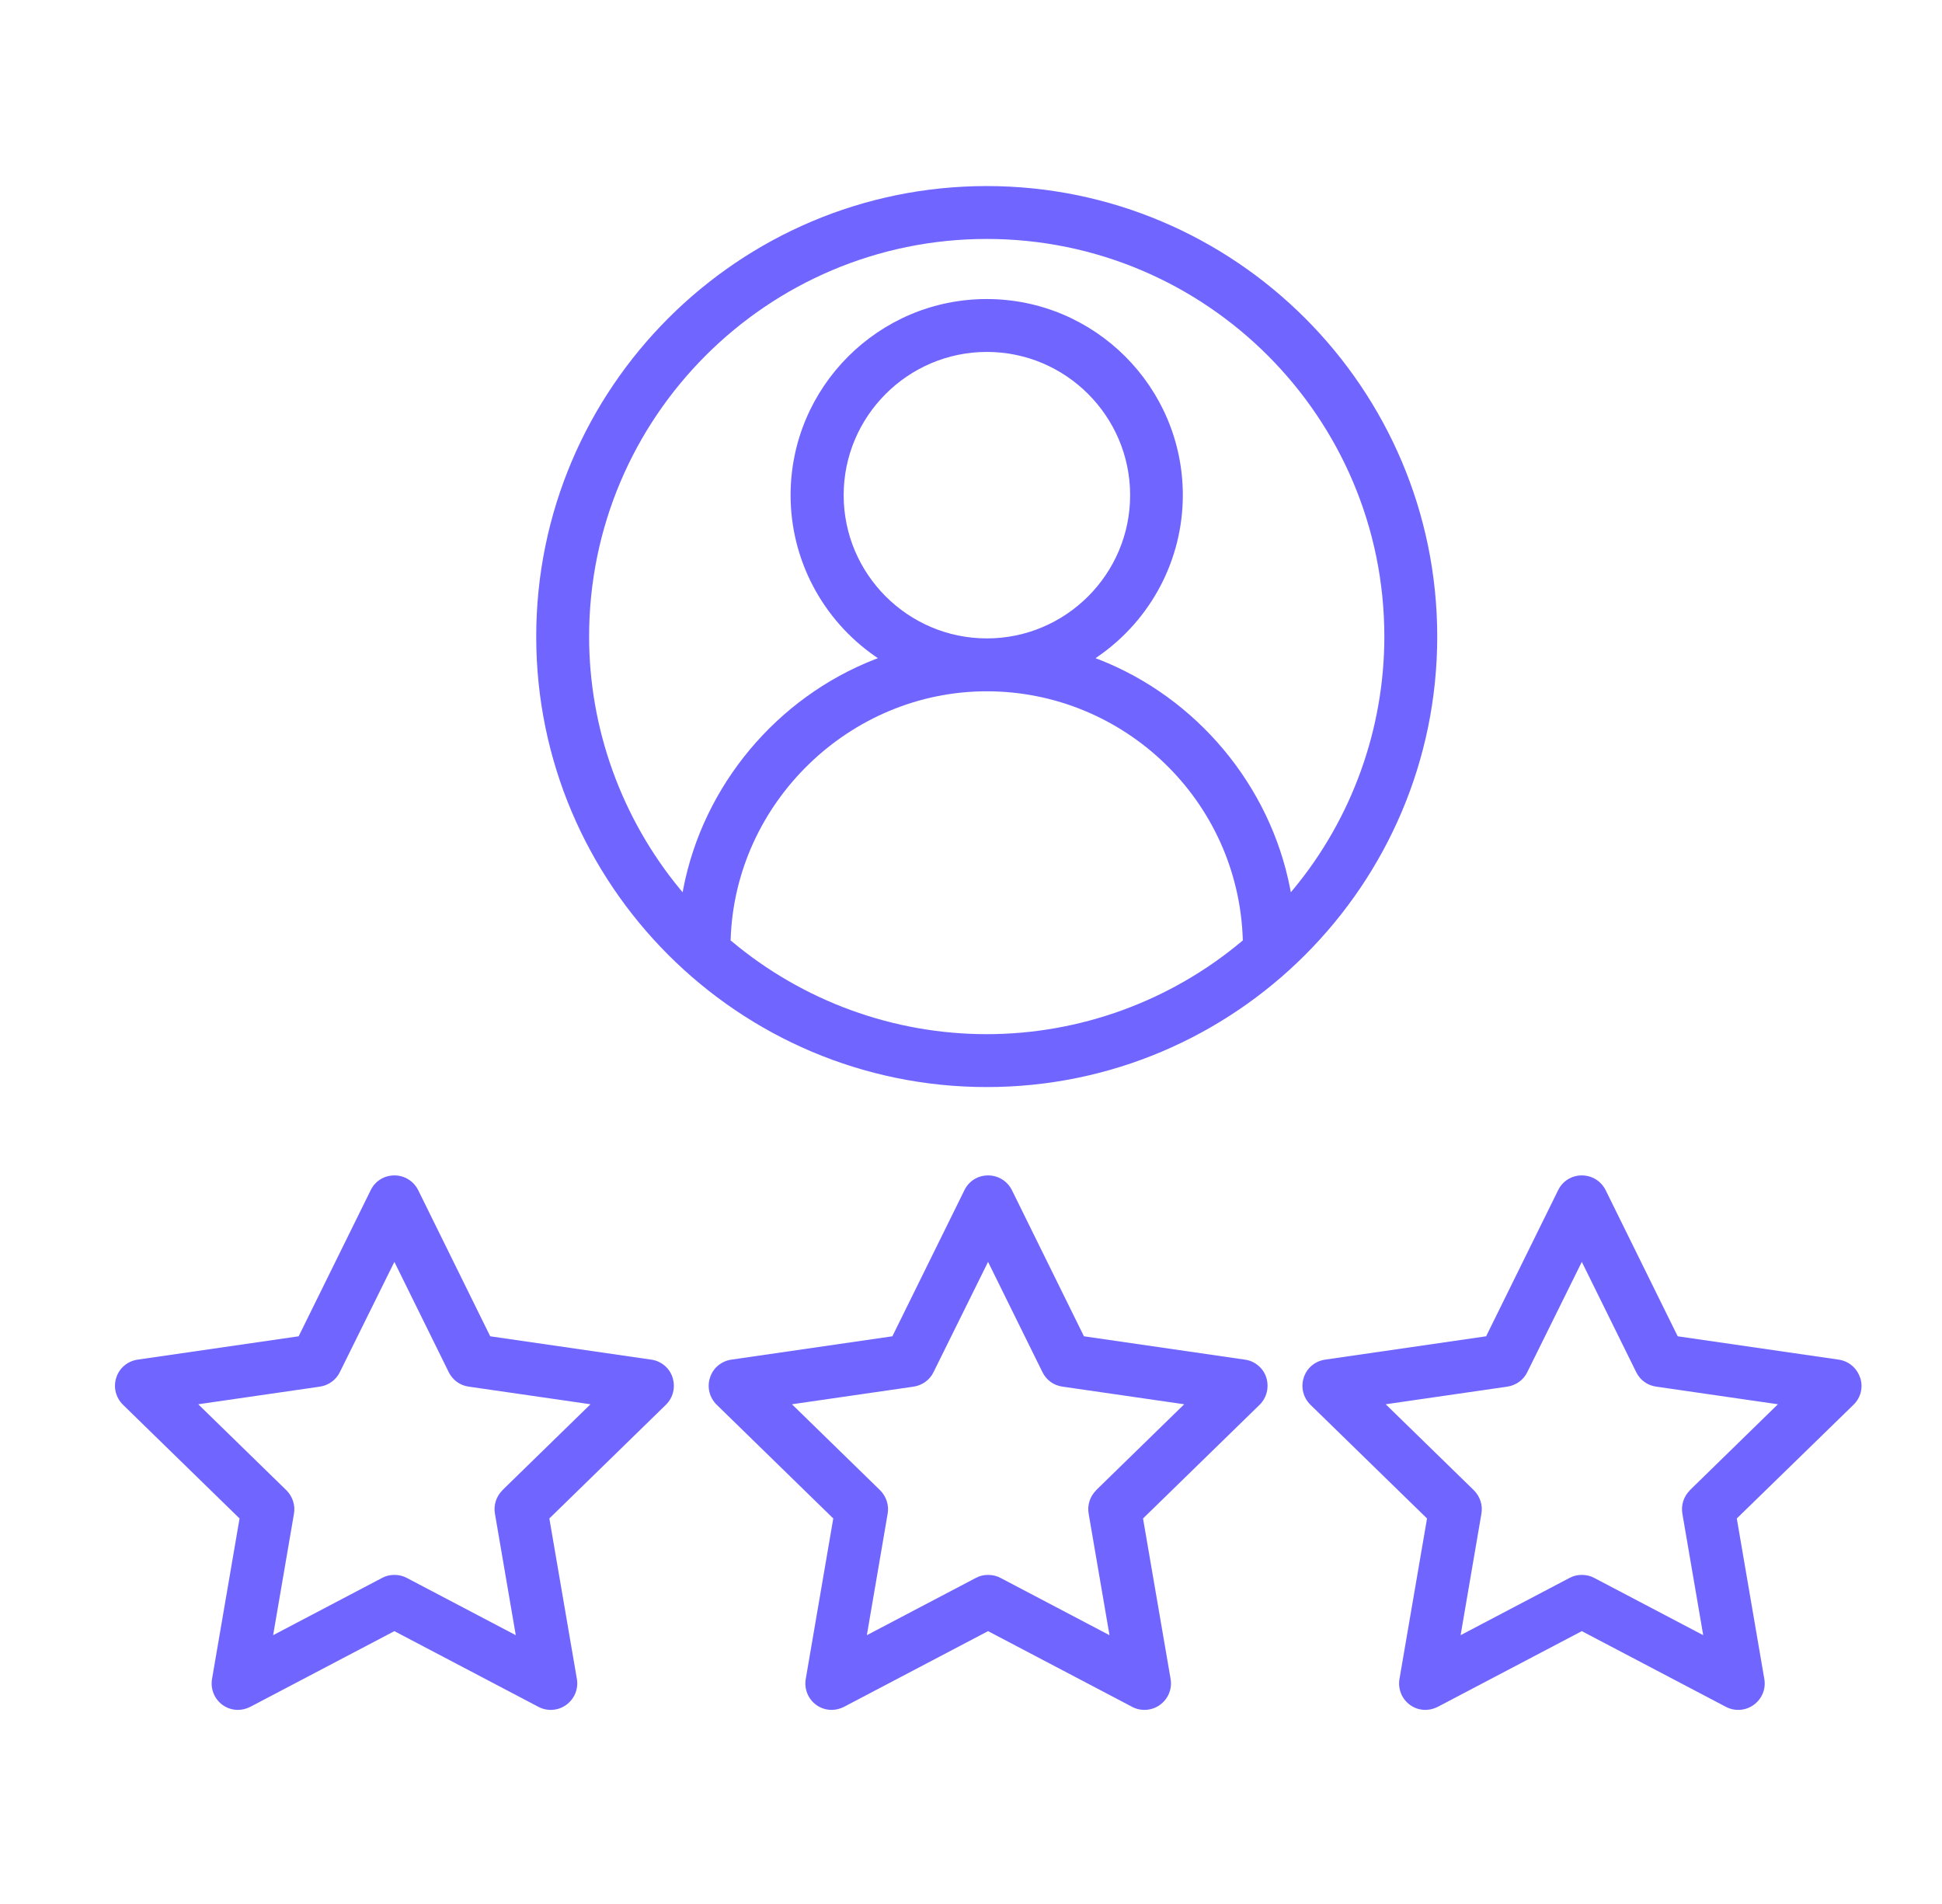
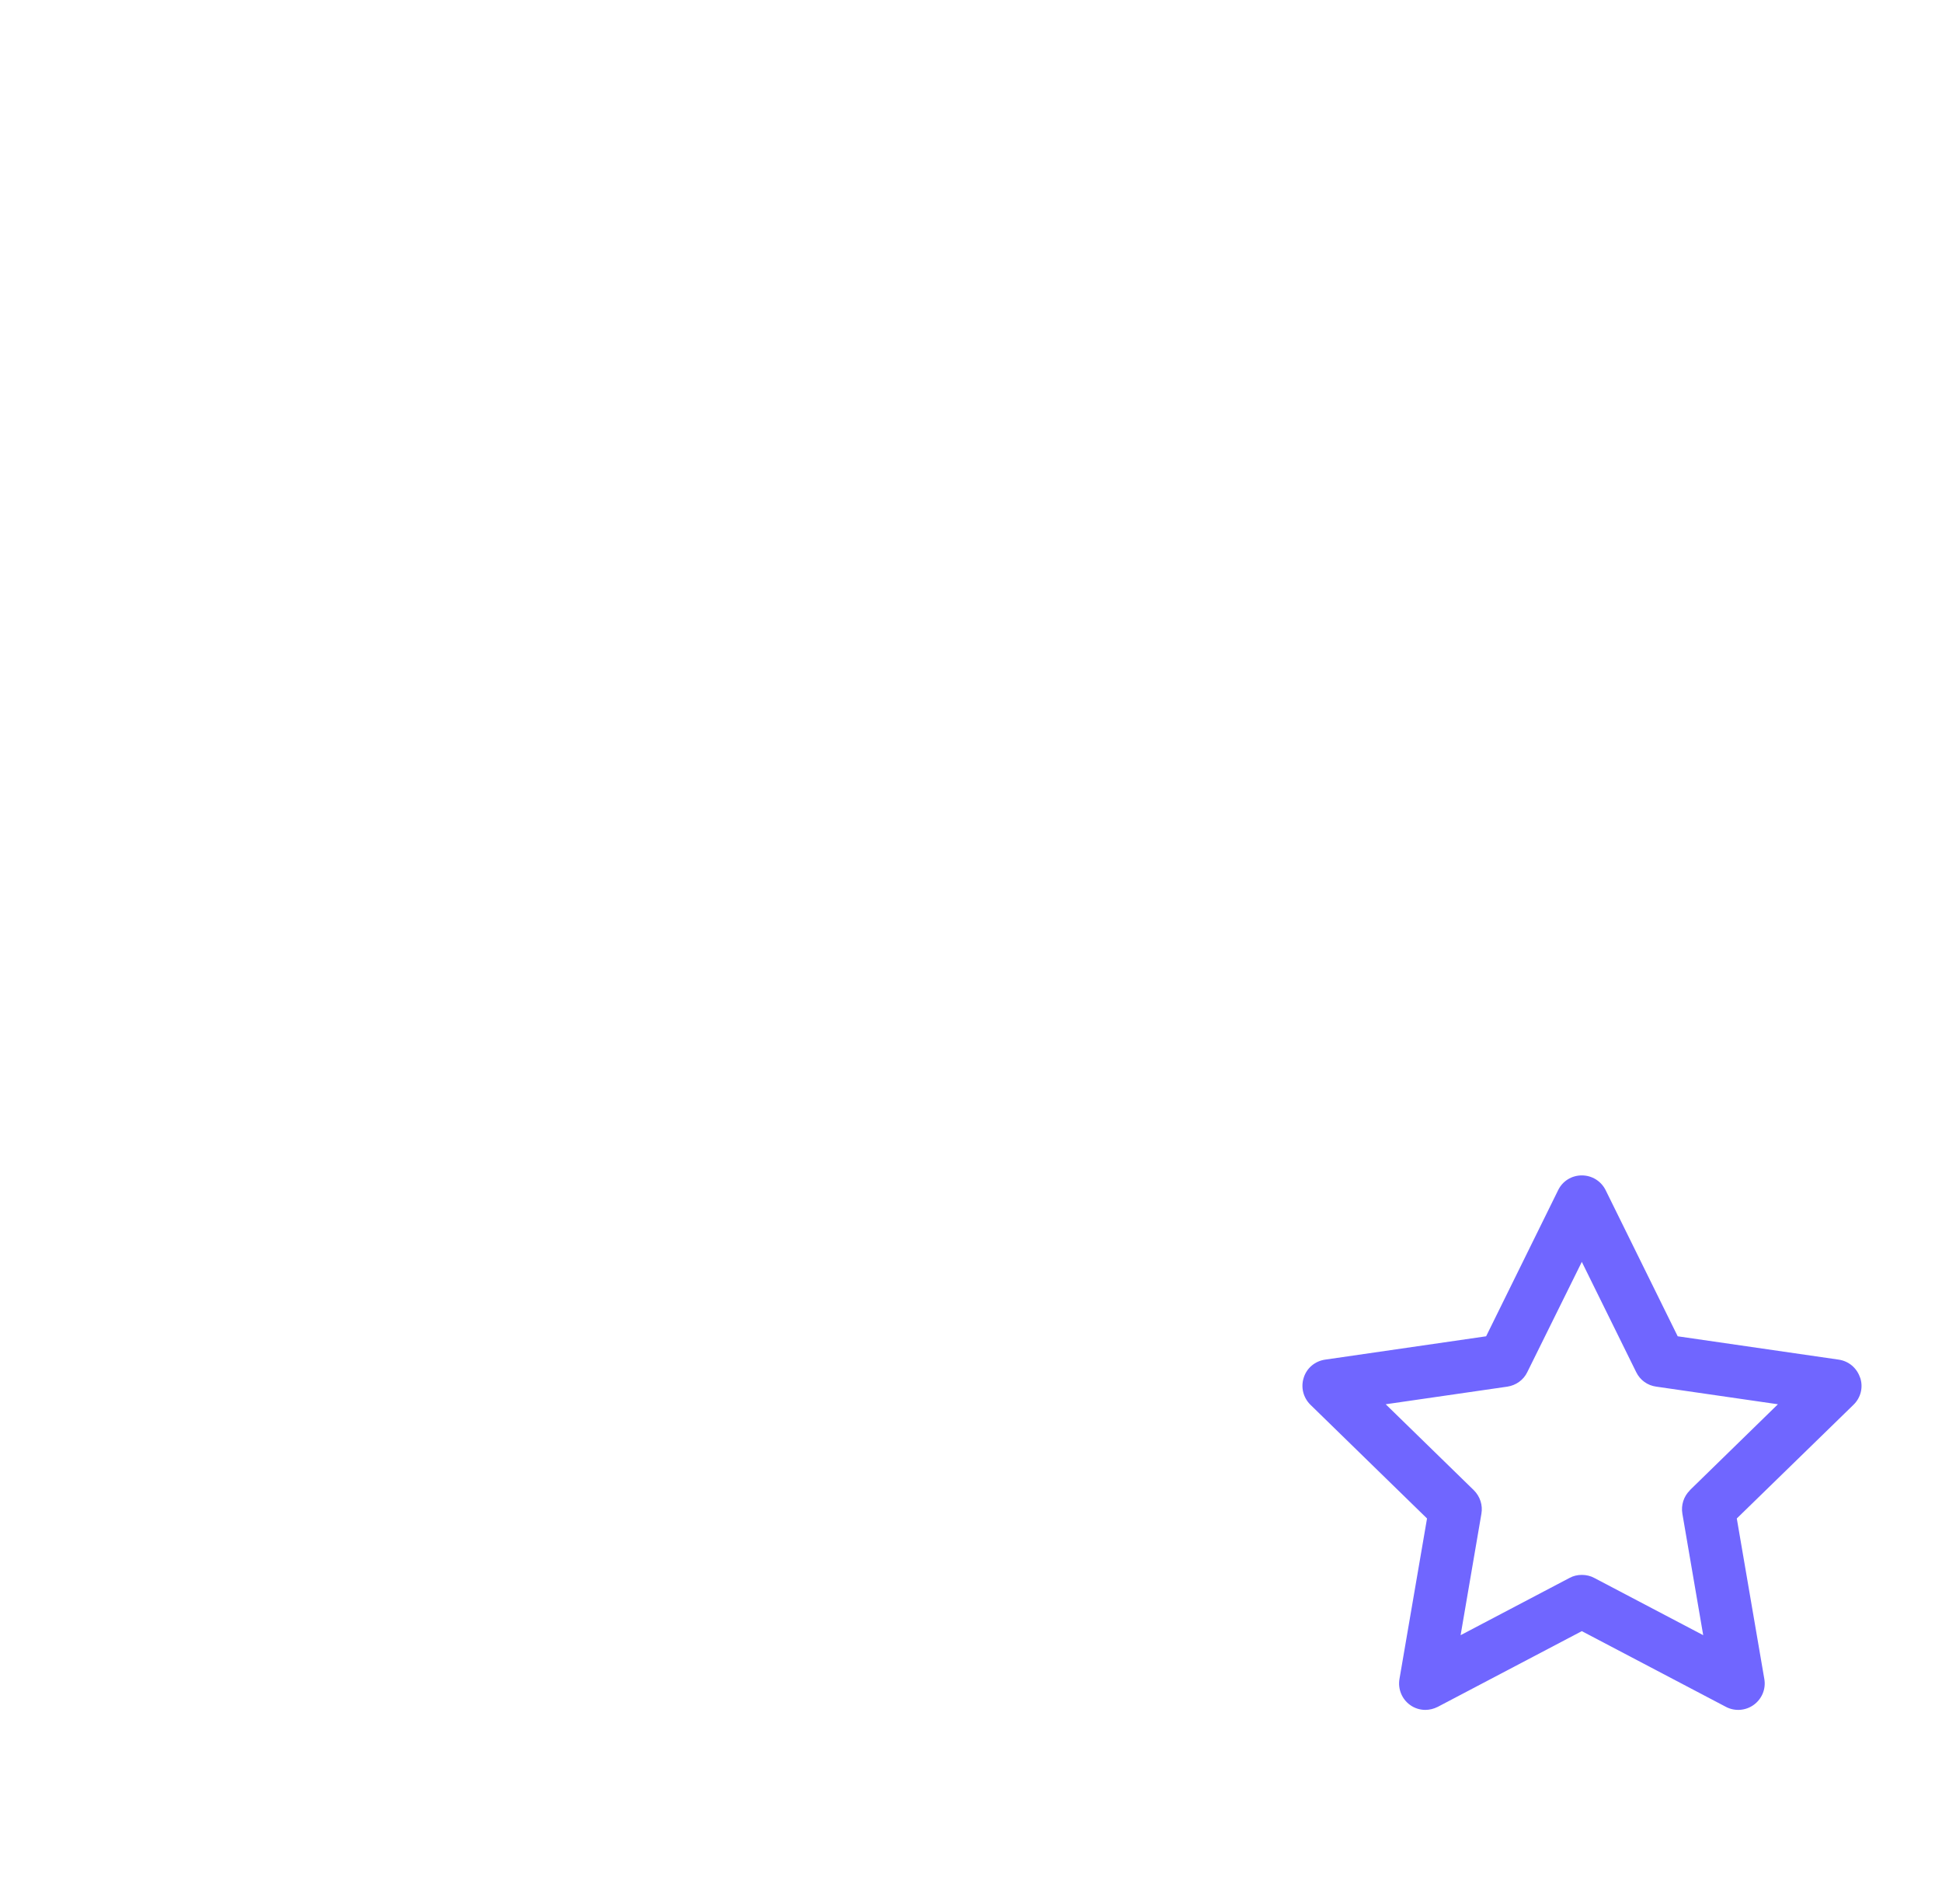
<svg xmlns="http://www.w3.org/2000/svg" width="51" height="50" viewBox="0 0 51 50" fill="none">
-   <path d="M25.913 28.547C32.435 28.547 37.744 23.238 37.744 16.717C37.744 10.195 32.435 4.886 25.913 4.886C19.391 4.886 14.082 10.195 14.082 16.717C14.082 23.238 19.391 28.547 25.913 28.547ZM32.62 24.711C30.741 26.29 28.36 27.158 25.913 27.158C23.466 27.158 21.084 26.29 19.206 24.711L19.188 24.698V24.676C19.299 21.082 22.315 18.154 25.913 18.154C29.511 18.154 32.523 21.016 32.638 24.676V24.698L32.62 24.711ZM22.156 13.004C22.156 10.931 23.845 9.242 25.917 9.242C27.99 9.242 29.679 10.931 29.679 13.004C29.679 15.076 27.99 16.765 25.917 16.765C23.845 16.765 22.156 15.076 22.156 13.004ZM25.913 6.275C31.672 6.275 36.355 10.958 36.355 16.717C36.355 19.133 35.508 21.492 33.965 23.353L33.899 23.432L33.881 23.335C33.356 20.628 31.429 18.322 28.854 17.316L28.77 17.285L28.845 17.233C30.234 16.267 31.063 14.688 31.063 13.004C31.063 10.164 28.753 7.853 25.913 7.853C23.073 7.853 20.762 10.164 20.762 13.004C20.762 14.688 21.591 16.267 22.98 17.233L23.055 17.285L22.972 17.316C20.396 18.322 18.47 20.628 17.945 23.335L17.927 23.432L17.861 23.353C16.322 21.488 15.471 19.133 15.471 16.717C15.471 10.958 20.154 6.275 25.913 6.275Z" fill="#7066FF" />
-   <path d="M17.13 35.709L12.874 35.092L10.983 31.255C10.864 31.017 10.626 30.867 10.357 30.867C10.088 30.867 9.85 31.017 9.735 31.255L7.843 35.092L3.614 35.705C3.35 35.744 3.134 35.925 3.054 36.176C2.971 36.432 3.041 36.705 3.231 36.891L6.291 39.876L5.568 44.092C5.524 44.352 5.63 44.616 5.841 44.77C5.96 44.859 6.106 44.903 6.247 44.903C6.357 44.903 6.467 44.876 6.573 44.823L10.357 42.835L14.14 44.823C14.374 44.947 14.66 44.925 14.872 44.77C15.088 44.612 15.194 44.352 15.15 44.092L14.427 39.876L17.487 36.891C17.677 36.705 17.743 36.432 17.663 36.176C17.588 35.934 17.377 35.753 17.13 35.709ZM13.196 39.135C13.033 39.294 12.958 39.523 12.998 39.752L13.545 42.941L10.683 41.437C10.586 41.384 10.471 41.358 10.357 41.358C10.242 41.358 10.132 41.384 10.035 41.437L7.173 42.941L7.72 39.752C7.759 39.528 7.684 39.298 7.521 39.135L5.206 36.877L8.403 36.414C8.628 36.379 8.826 36.238 8.924 36.035L10.357 33.138L11.785 36.035C11.887 36.242 12.081 36.383 12.31 36.414L15.507 36.877L13.192 39.135H13.196Z" fill="#7066FF" />
-   <path d="M32.721 35.709L28.466 35.092L26.575 31.255C26.456 31.017 26.217 30.867 25.948 30.867C25.679 30.867 25.441 31.017 25.327 31.255L23.435 35.092L19.206 35.705C18.942 35.744 18.726 35.925 18.646 36.176C18.562 36.432 18.633 36.705 18.823 36.891L21.883 39.876L21.16 44.092C21.116 44.352 21.221 44.616 21.433 44.77C21.552 44.859 21.698 44.903 21.839 44.903C21.949 44.903 22.059 44.876 22.165 44.823L25.948 42.835L29.732 44.823C29.965 44.947 30.252 44.925 30.464 44.77C30.68 44.612 30.786 44.352 30.742 44.092L30.018 39.876L33.079 36.891C33.268 36.705 33.334 36.432 33.255 36.176C33.18 35.934 32.968 35.753 32.721 35.709ZM28.788 39.135C28.625 39.294 28.55 39.523 28.59 39.752L29.137 42.941L26.275 41.437C26.178 41.384 26.063 41.358 25.948 41.358C25.834 41.358 25.724 41.384 25.627 41.437L22.765 42.941L23.311 39.752C23.351 39.528 23.276 39.298 23.113 39.135L20.798 36.877L23.995 36.414C24.22 36.379 24.418 36.238 24.515 36.035L25.948 33.138L27.377 36.035C27.479 36.242 27.672 36.383 27.902 36.414L31.099 36.877L28.784 39.135H28.788Z" fill="#7066FF" />
  <path d="M48.848 36.176C48.764 35.925 48.552 35.744 48.288 35.705L44.059 35.092L42.167 31.255C42.048 31.017 41.81 30.867 41.541 30.867C41.272 30.867 41.034 31.017 40.919 31.255L39.028 35.092L34.799 35.705C34.534 35.744 34.318 35.925 34.239 36.176C34.155 36.432 34.226 36.705 34.415 36.891L37.476 39.876L36.752 44.092C36.708 44.352 36.814 44.616 37.026 44.77C37.145 44.859 37.29 44.903 37.431 44.903C37.542 44.903 37.652 44.876 37.758 44.823L41.541 42.835L45.325 44.823C45.558 44.947 45.845 44.925 46.057 44.77C46.273 44.612 46.379 44.352 46.334 44.092L45.611 39.876L48.671 36.895C48.865 36.71 48.936 36.437 48.852 36.181L48.848 36.176ZM44.381 39.135C44.218 39.294 44.143 39.523 44.182 39.752L44.729 42.941L41.867 41.437C41.77 41.384 41.656 41.358 41.541 41.358C41.426 41.358 41.316 41.384 41.219 41.437L38.358 42.941L38.904 39.752C38.944 39.528 38.869 39.298 38.706 39.135L36.391 36.877L39.588 36.414C39.813 36.379 40.011 36.238 40.108 36.035L41.541 33.138L42.97 36.035C43.071 36.242 43.265 36.383 43.495 36.414L46.691 36.877L44.377 39.135H44.381Z" fill="#7066FF" />
</svg>